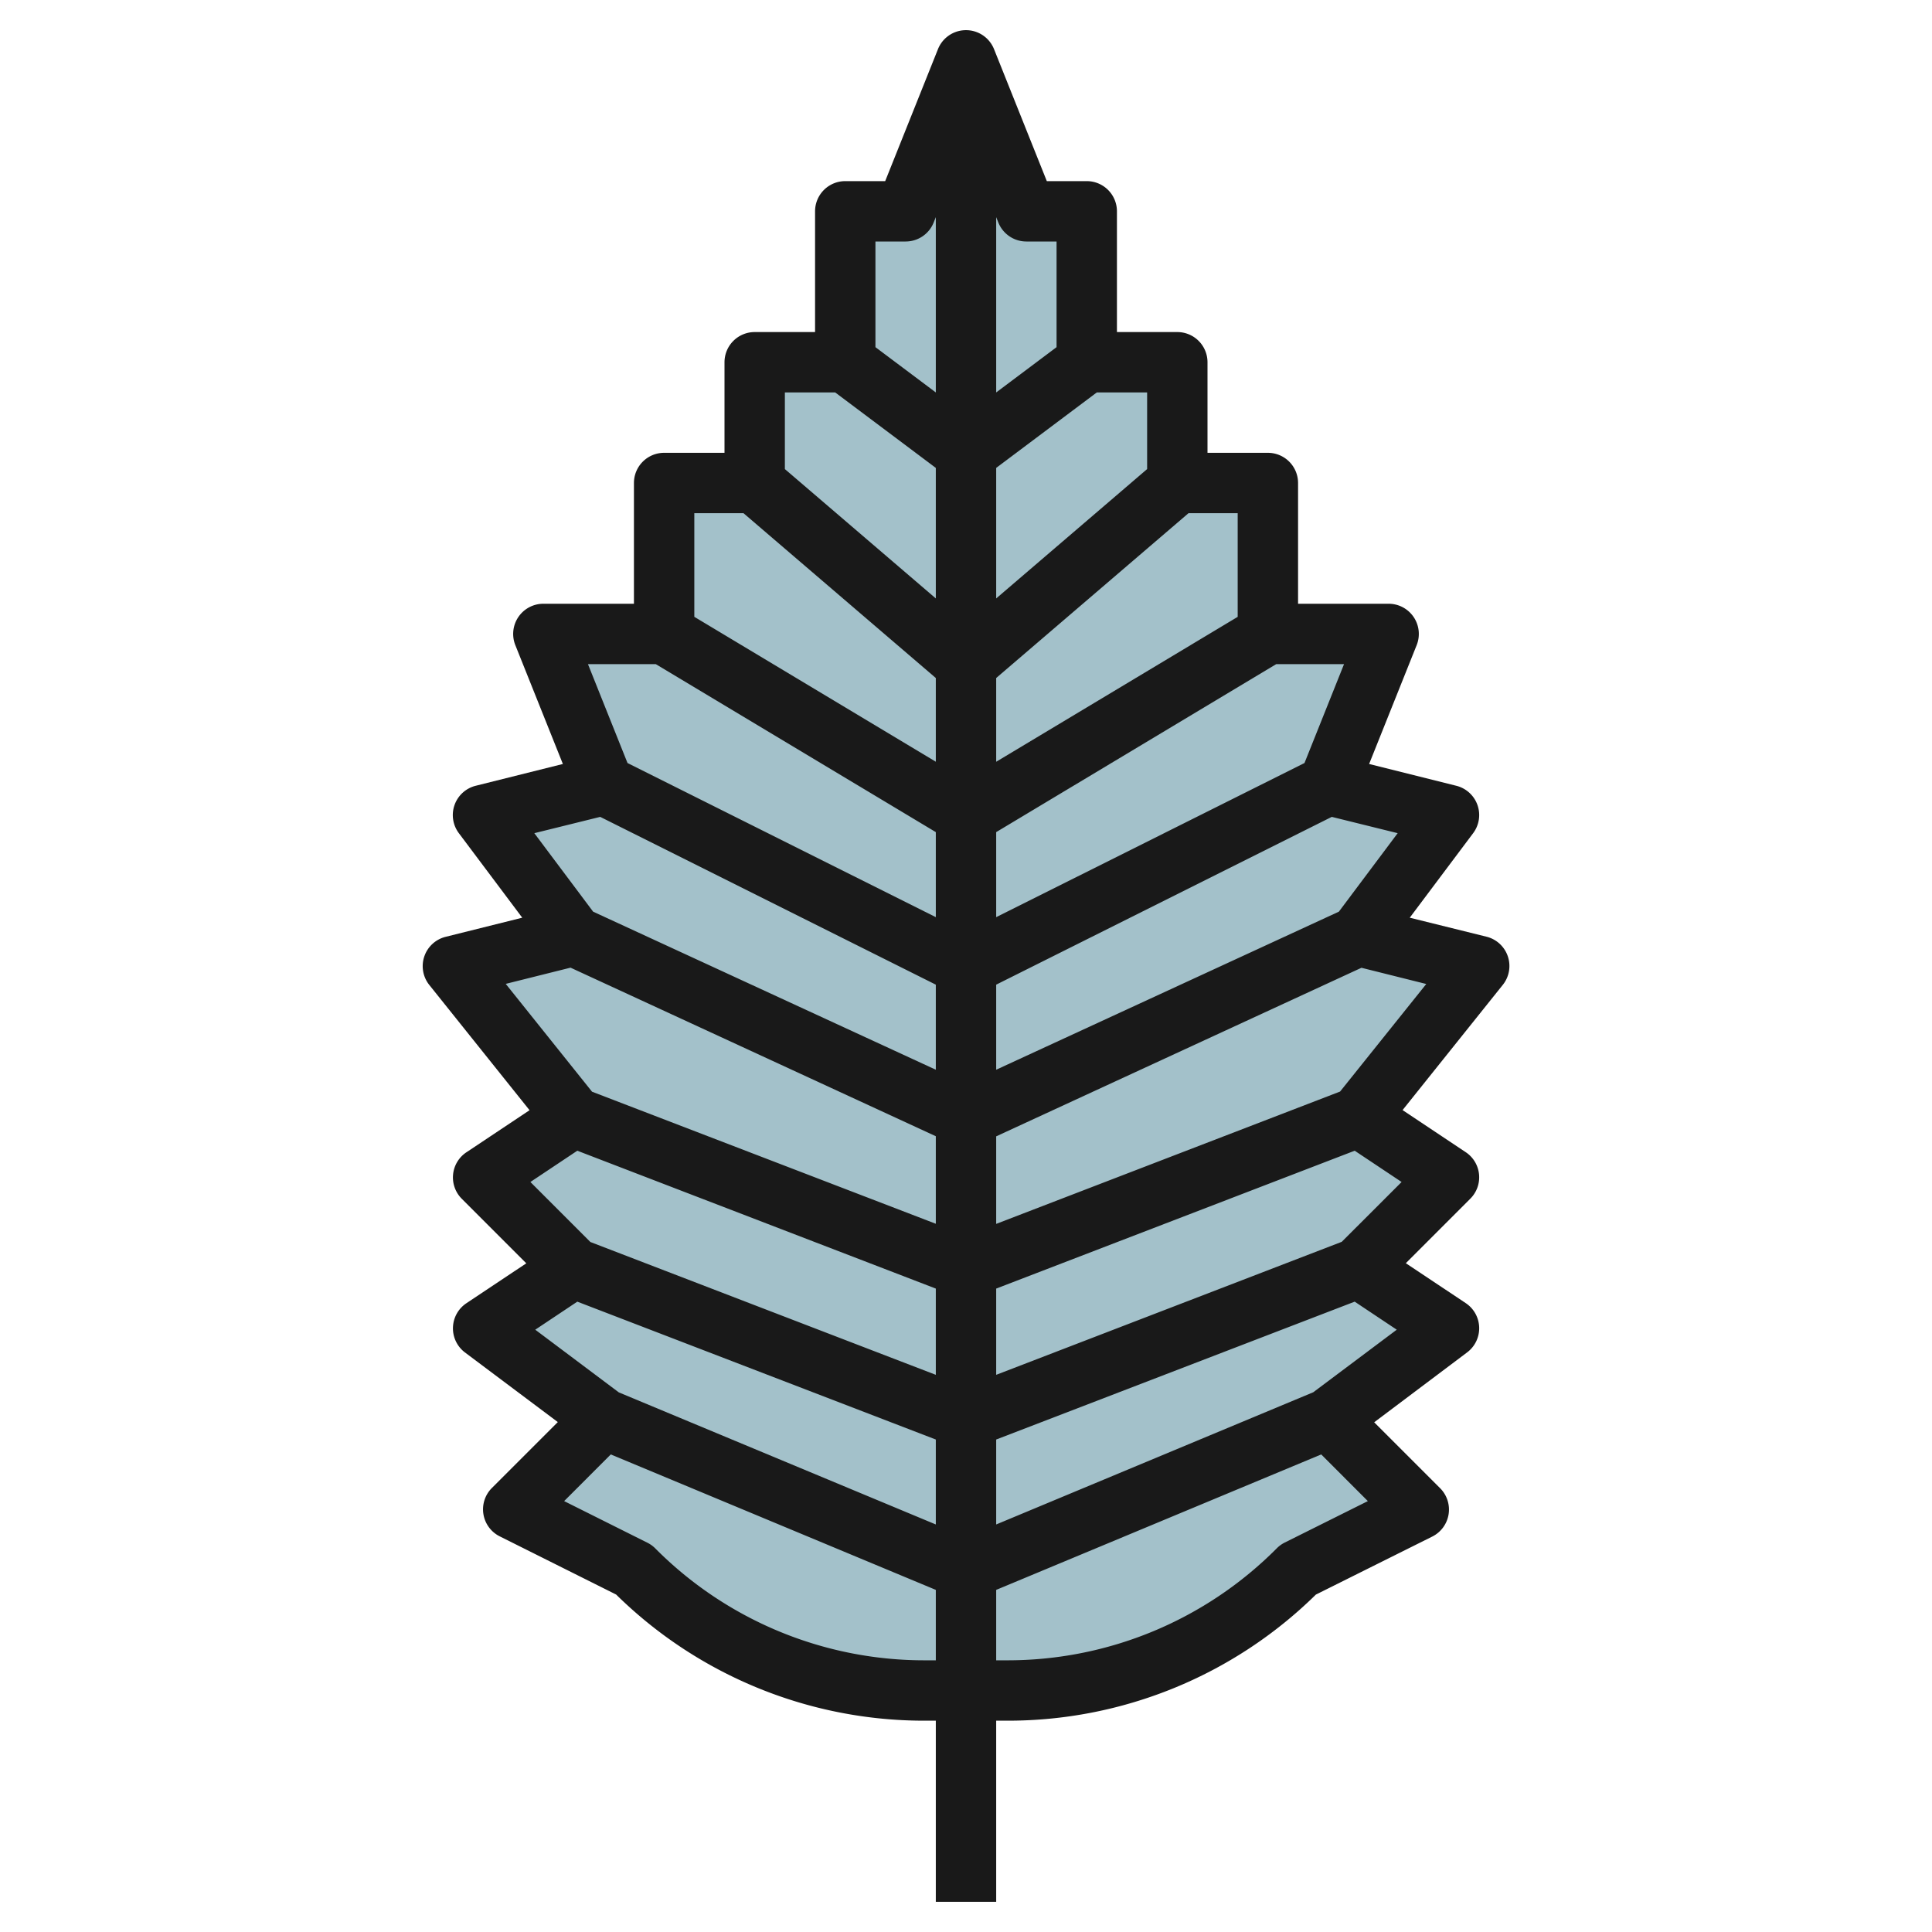
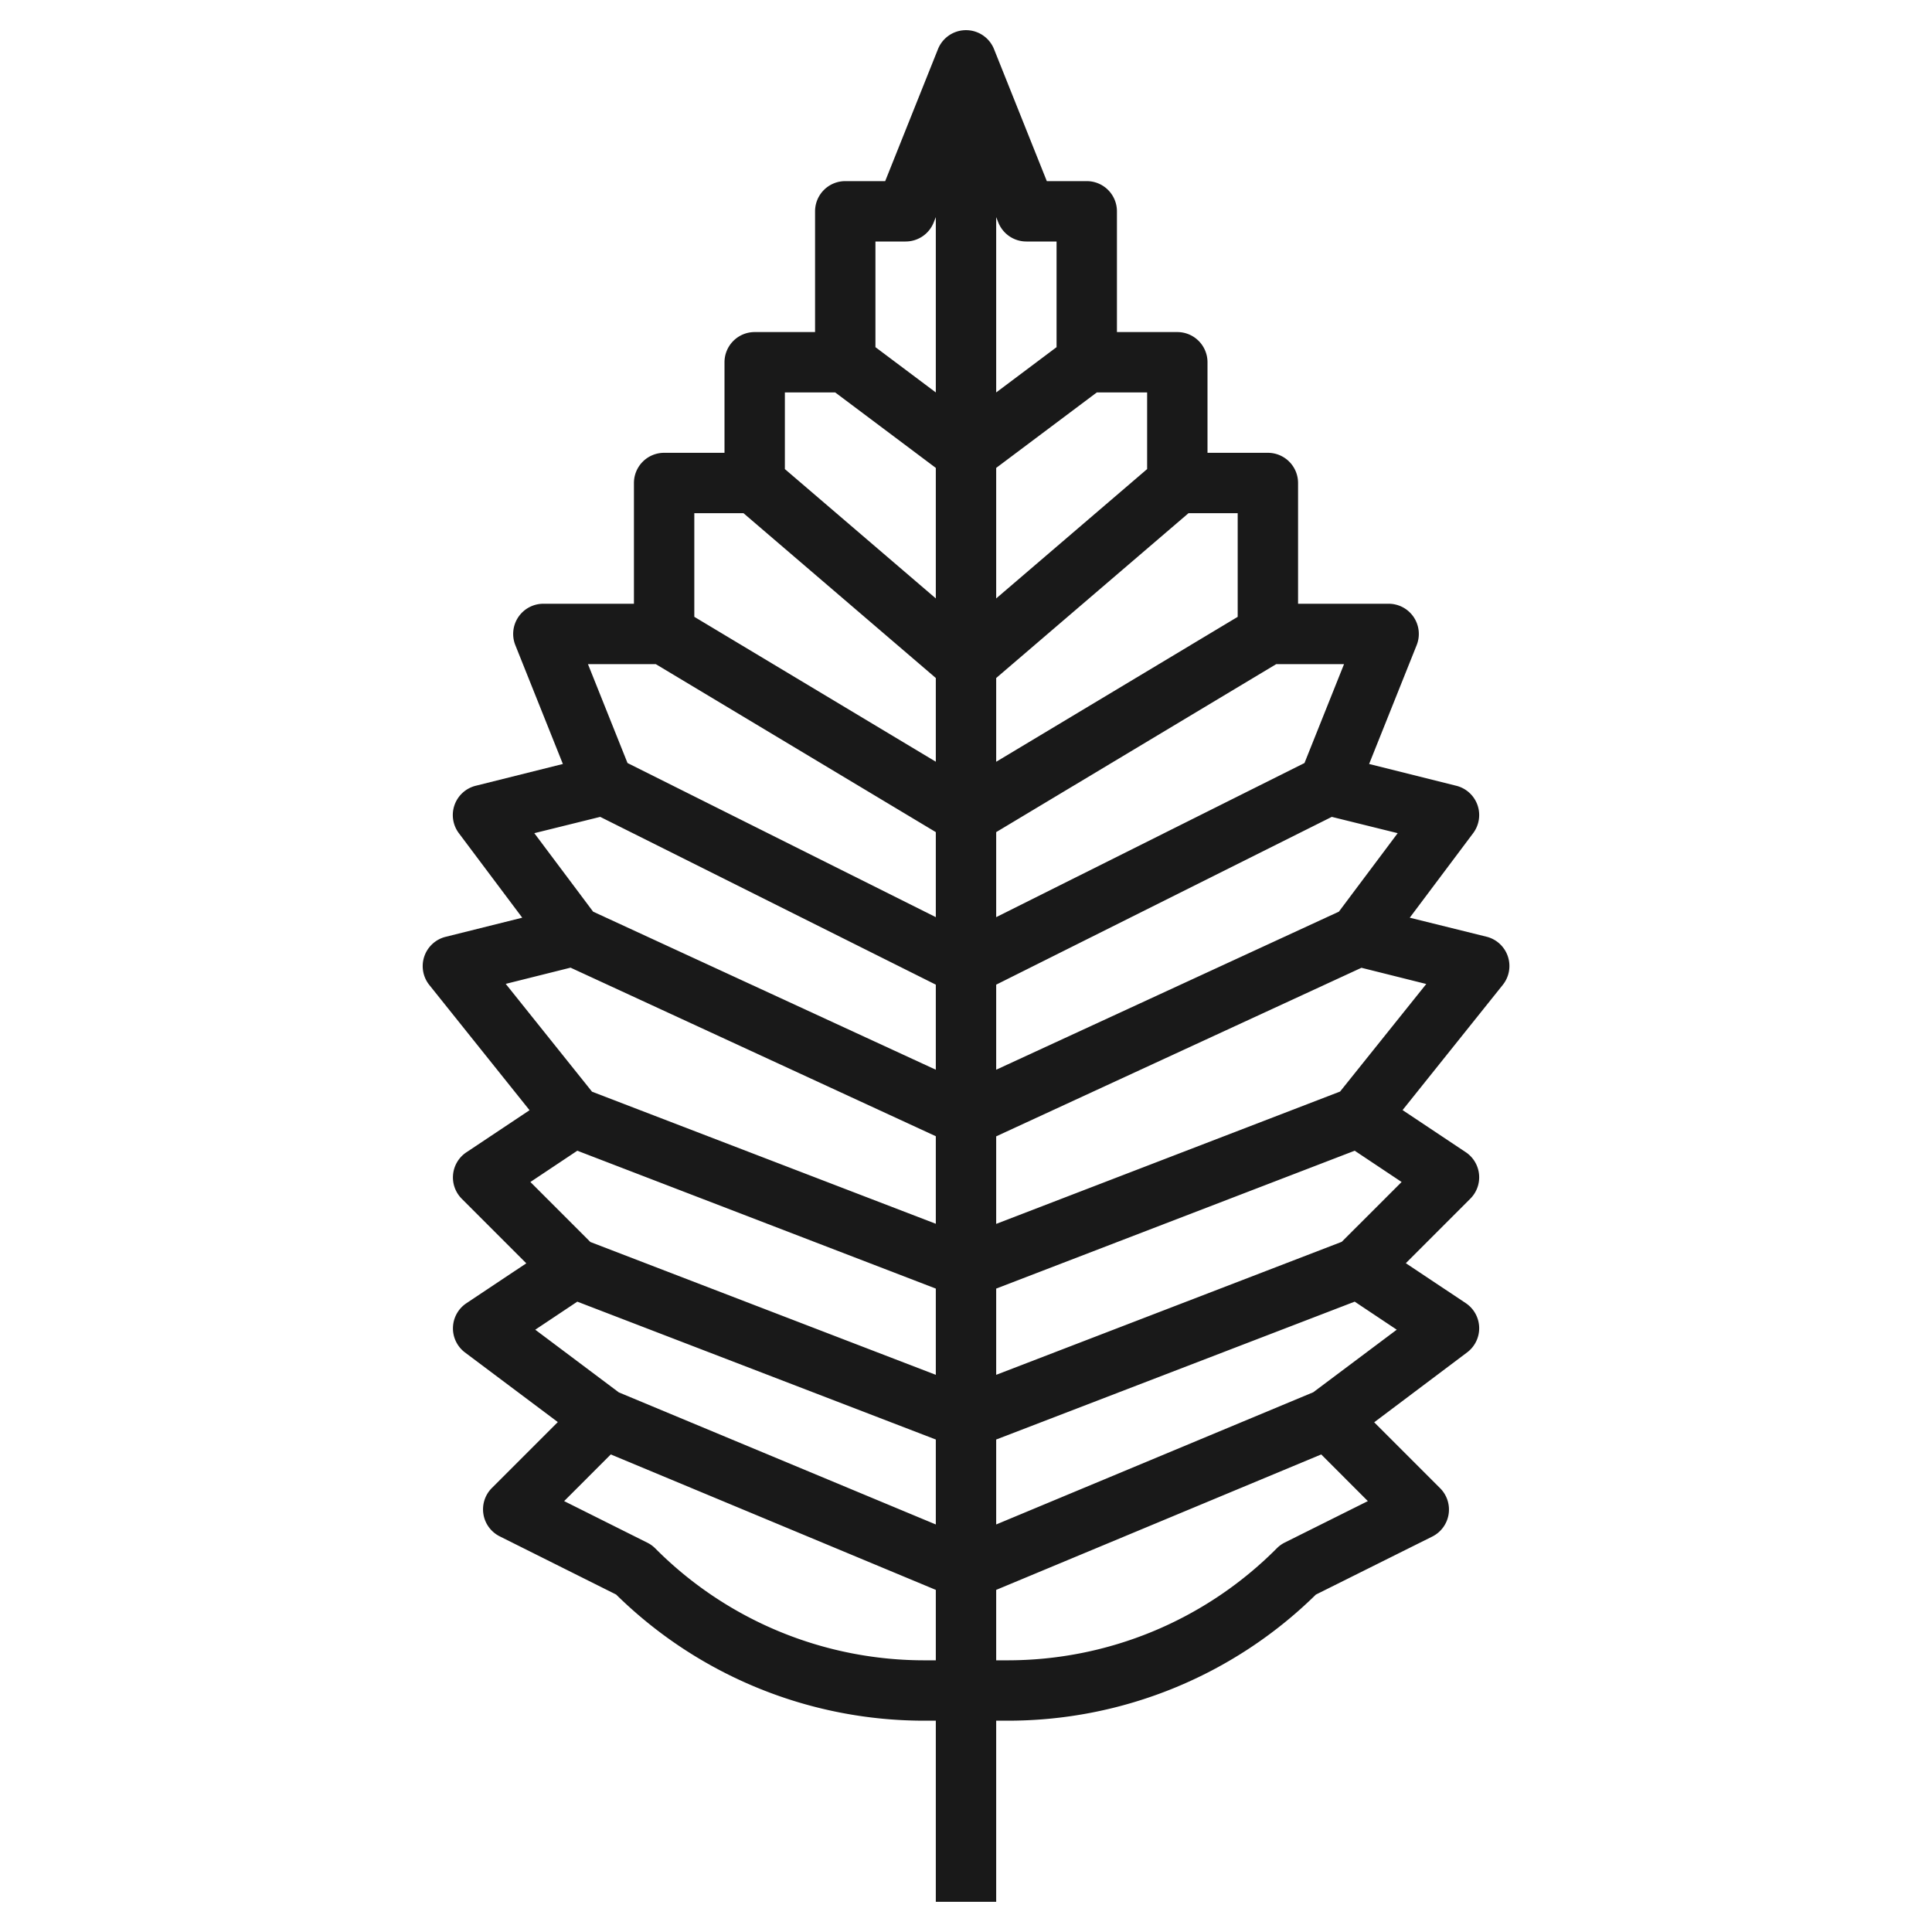
<svg xmlns="http://www.w3.org/2000/svg" viewBox="0 0 64 64" width="512" height="512">
  <g id="Layer_27" data-name="Layer 27">
-     <path d="M32,56.054h1.343a13.653,13.653,0,0,0,9.657-4h0l4-2-3-3,4-3-3-2,3-3-3-2,4-5-4-1,3-4-4-1,2-5H42v-5H39v-4H36v-5H34l-2-5-2,5H28v5H25v4H22v5H18l2,5-4,1,3,4-4,1,4,5-3,2,3,3-3,2,4,3-3,3,4,2h0a13.653,13.653,0,0,0,9.657,4Z" style="fill:#a3c1ca" />
    <path d="M49.244,31.03,46.7,30.4l2.1-2.8a1,1,0,0,0-.557-1.57l-2.889-.722,1.575-3.937A1,1,0,0,0,46,20H43V16a1,1,0,0,0-1-1H40V12a1,1,0,0,0-1-1H37V7a1,1,0,0,0-1-1H34.677L32.929,1.629a1,1,0,0,0-1.858,0L29.323,6H28a1,1,0,0,0-1,1v4H25a1,1,0,0,0-1,1v3H22a1,1,0,0,0-1,1v4H18a1,1,0,0,0-.929,1.371l1.575,3.937-2.889.722A1,1,0,0,0,15.2,27.6l2.1,2.8-2.54.634a1,1,0,0,0-.538,1.595l3.32,4.148-2.093,1.395a1,1,0,0,0-.152,1.539l2.137,2.138-1.985,1.323A1,1,0,0,0,15.4,44.8l3.078,2.308-2.185,2.185a1,1,0,0,0,.26,1.6l3.857,1.928A14.551,14.551,0,0,0,30.657,57H31v6h2V57h.343A14.551,14.551,0,0,0,43.59,52.823L47.447,50.9a1,1,0,0,0,.26-1.6l-2.185-2.185L48.6,44.8a1,1,0,0,0-.045-1.632L46.57,41.845l2.137-2.138a1,1,0,0,0-.152-1.539l-2.093-1.395,3.32-4.148a1,1,0,0,0-.538-1.595ZM46.3,27.6,44.352,30.2,33,35.436V32.618L44.117,27.06ZM44.523,22l-1.31,3.276L33,30.382V27.565L42.277,22ZM41,17v3.434l-8,4.8V22.46L39.371,17Zm-3-4v2.539l-5,4.285V15.5L36.333,13ZM34,8h1v3.5L33,13V7.193l.071.178A1,1,0,0,0,34,8ZM30,8a1,1,0,0,0,.929-.629L31,7.193V13l-2-1.5V8Zm-2.333,5L31,15.5v4.324l-5-4.285V13Zm-3.038,4L31,22.46v2.773l-8-4.8V17Zm-2.906,5L31,27.565v2.817L20.787,25.276,19.477,22Zm-1.84,5.06L31,32.618v2.818L19.648,30.2,17.7,27.6Zm-3.13,5.532,2.147-.537L31,37.639v2.9L19.612,36.164Zm2.371,5.527L31,42.686v2.857l-11.443-4.4L17.57,39.155Zm-1.393,5.929,1.393-.929L31,47.686V50.5L20.5,46.125ZM30.657,55a12.57,12.57,0,0,1-8.95-3.707,1,1,0,0,0-.26-.188l-2.759-1.379,1.545-1.546L31,52.667V55Zm11.9-3.9a1,1,0,0,0-.26.188A12.57,12.57,0,0,1,33.343,55H33V52.667L43.767,48.18l1.545,1.546Zm.947-4.98L33,50.5V47.686l11.876-4.567,1.393.929Zm.943-4.983L33,45.543V42.686l11.876-4.567,1.554,1.036Zm-.055-4.978L33,40.543v-2.9l12.1-5.584,2.147.537Z" style="fill:#191919" />
  </g>
</svg>